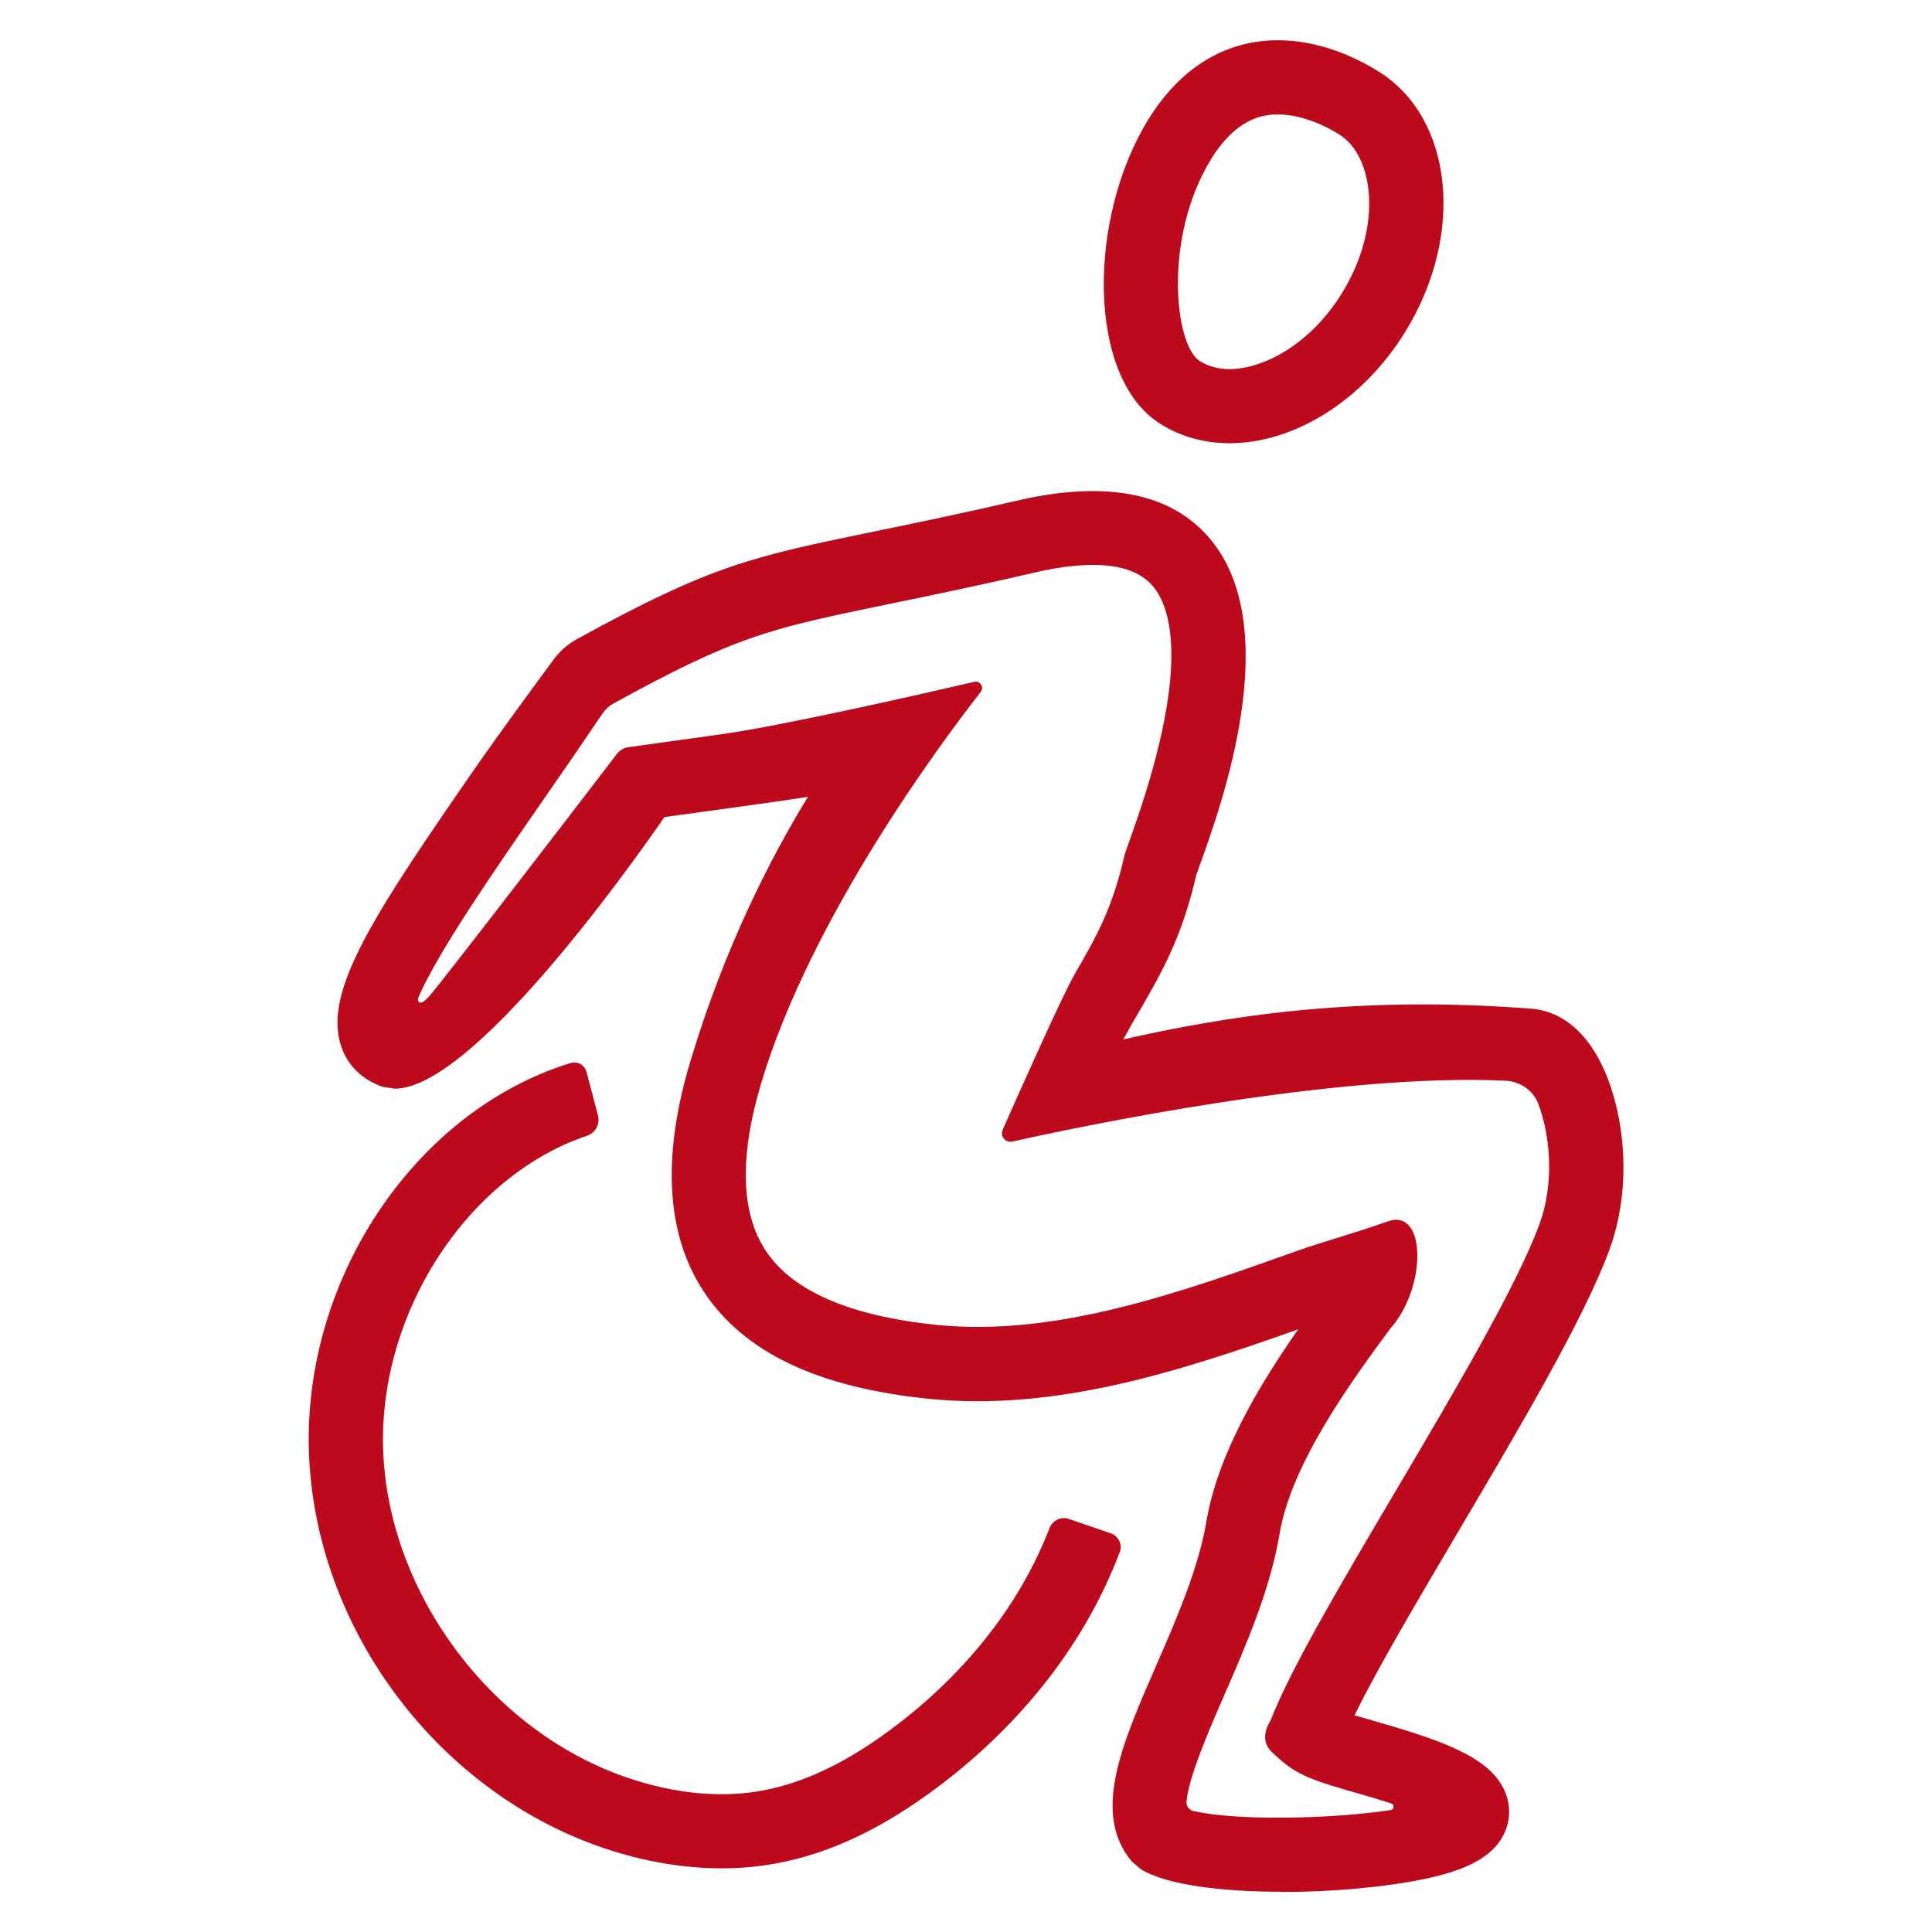
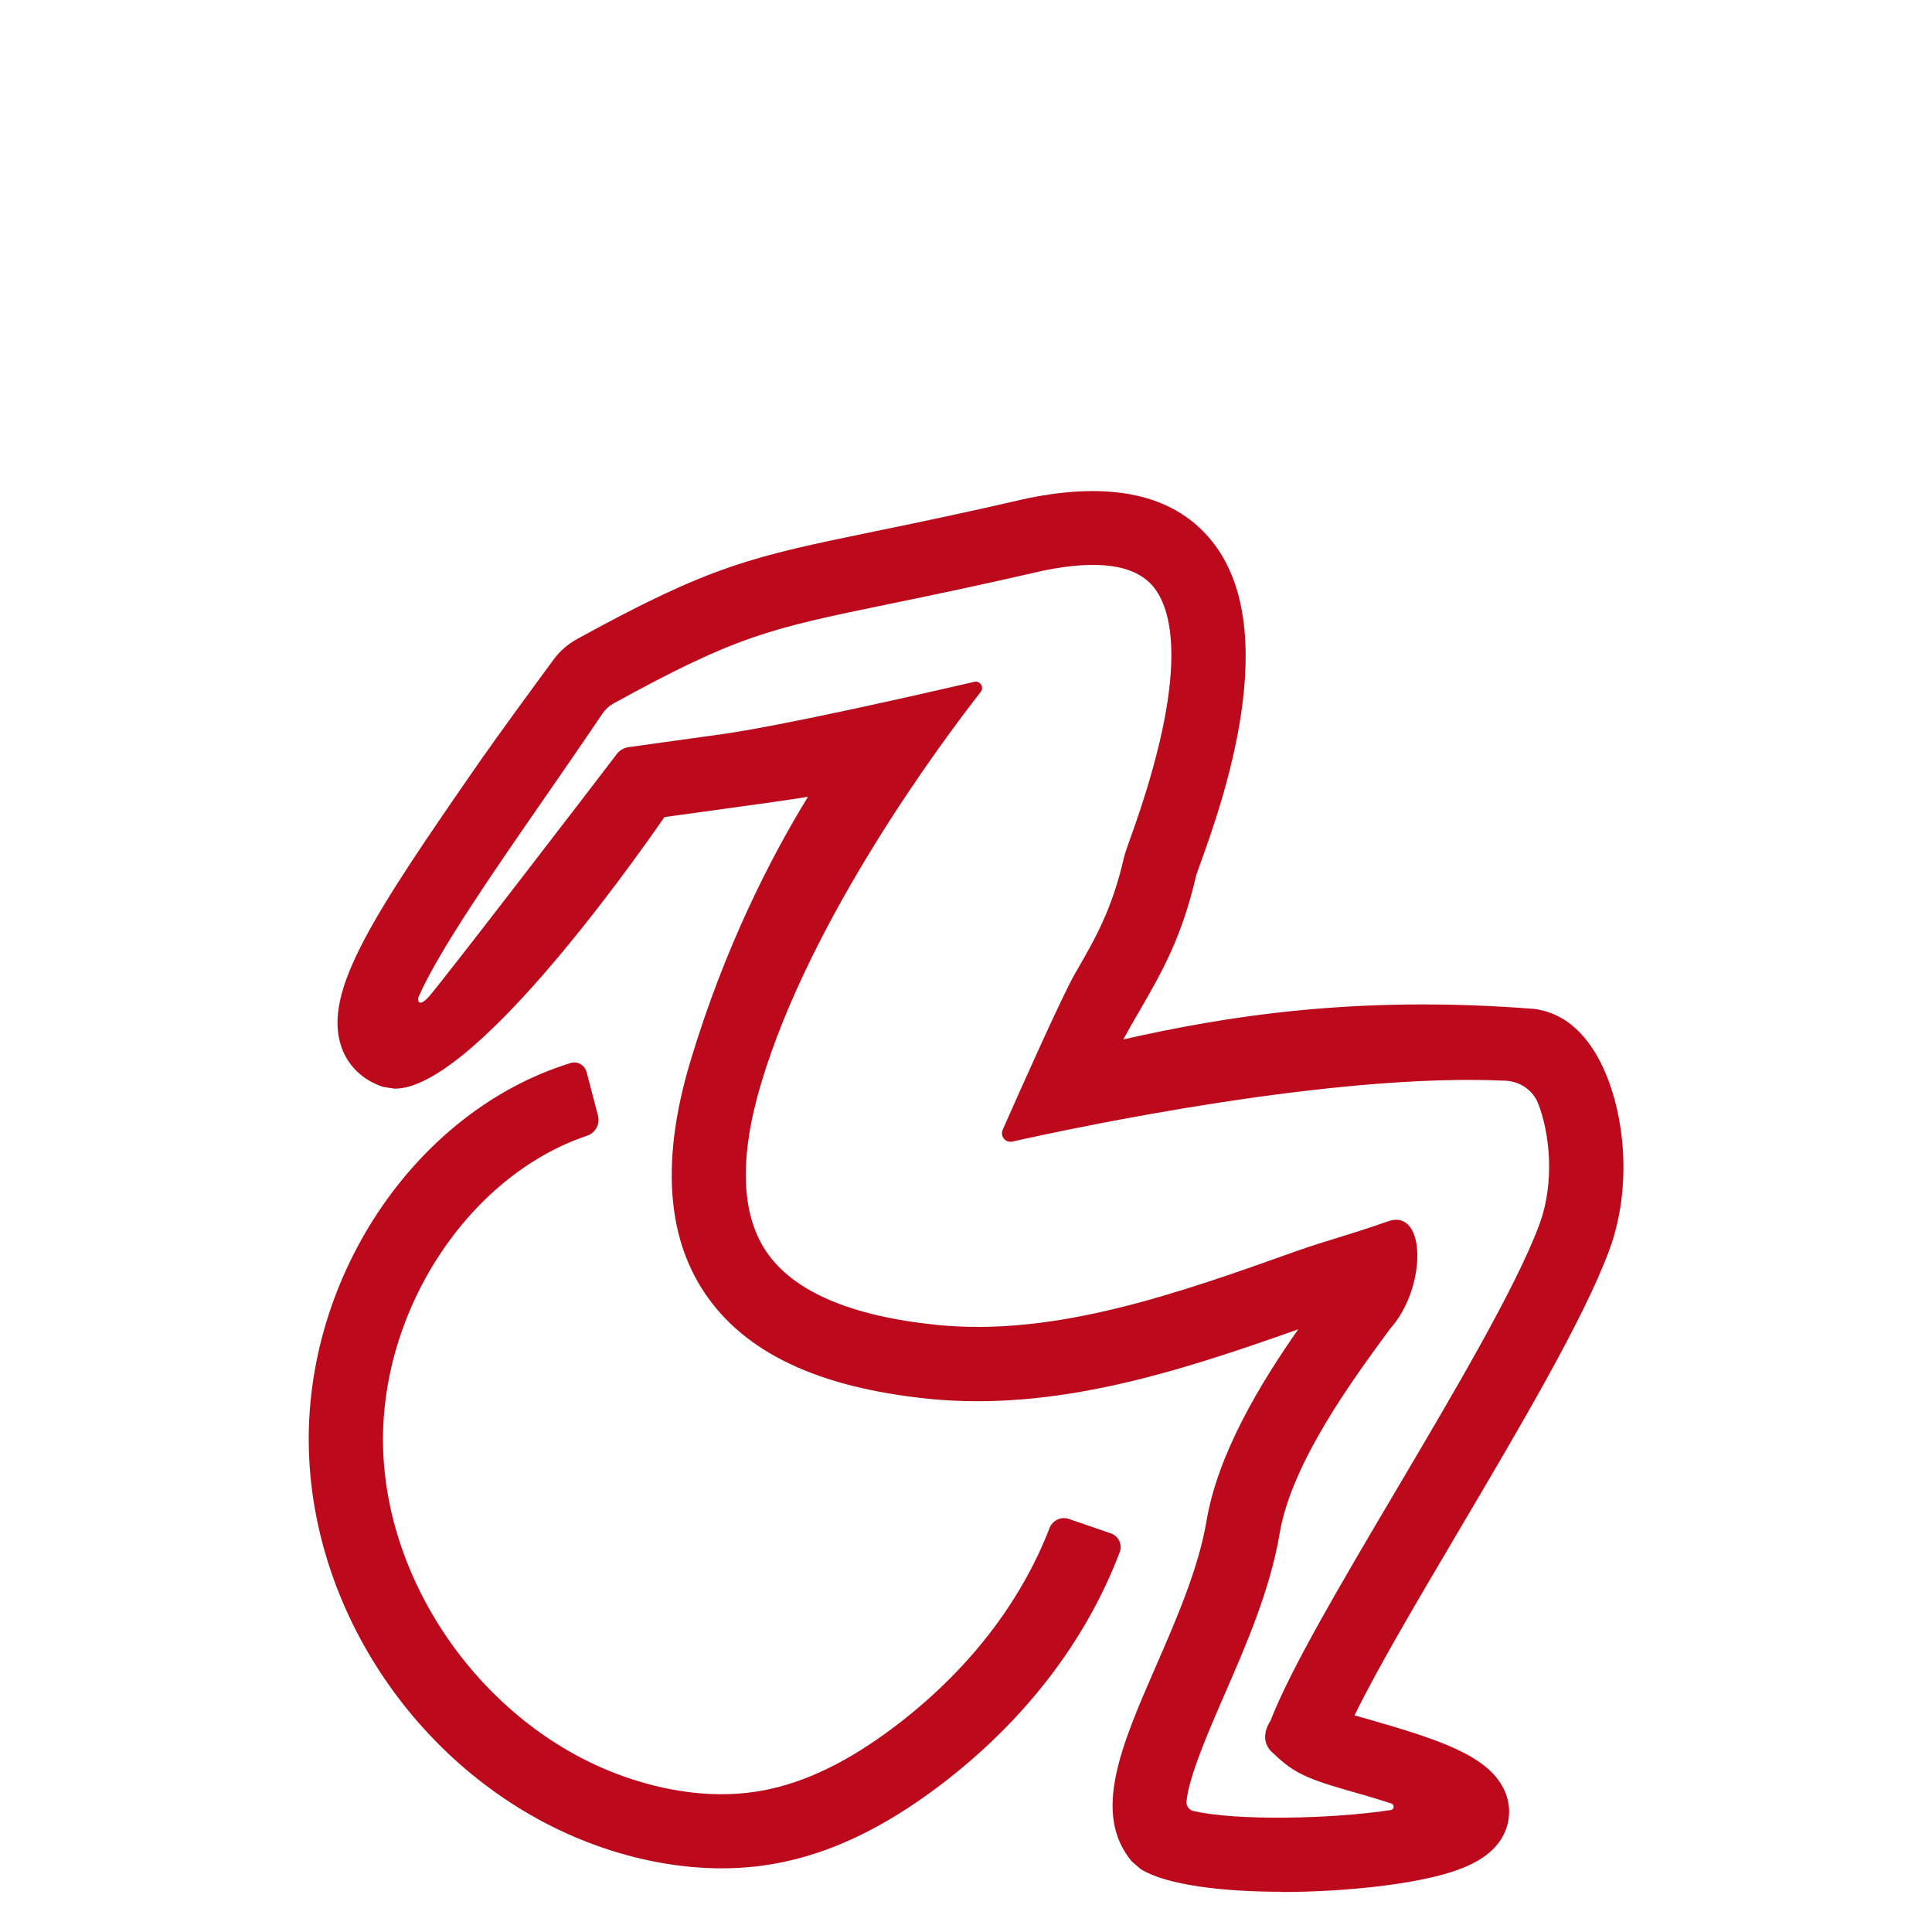
<svg xmlns="http://www.w3.org/2000/svg" id="uuid-d6a8f901-146d-409d-8270-1f3798938356" viewBox="0 0 24 24">
  <defs>
    <style>.uuid-d743e2b2-c83d-4f92-9aba-aa5da1b8ea06{fill:#bc091b;stroke-width:0px;}</style>
  </defs>
  <path class="uuid-d743e2b2-c83d-4f92-9aba-aa5da1b8ea06" d="m15.916,23.5c-.73,0-1.42-.082-1.743-.279l-.113-.097c-.499-.596-.128-1.446.301-2.43.248-.569.528-1.212.626-1.796.14-.84.671-1.714,1.14-2.385-1.483.526-3.012,1.021-4.588.864-1.378-.141-2.29-.574-2.789-1.321-.474-.71-.533-1.675-.175-2.868h0c.43-1.435,1.012-2.557,1.462-3.29-.267.043-.559.083-.957.138l-.826.114c-.493.712-2.4,3.374-3.35,3.374l-.144-.022c-.255-.084-.44-.262-.521-.502-.23-.683.396-1.631,1.719-3.538.216-.311.702-.975.923-1.274.076-.103.177-.189.29-.251,1.673-.919,2.169-1.021,3.695-1.336.494-.101,1.102-.227,1.903-.412,1.034-.21,1.788-.046,2.25.49.957,1.108.149,3.338-.116,4.071l-.043.121c-.178.777-.434,1.218-.705,1.687-.067.114-.134.23-.201.354,1.246-.281,2.876-.555,5.104-.379.227.03.521.148.764.554.331.551.494,1.57.166,2.451-.317.852-1.101,2.181-1.86,3.466-.517.876-1.012,1.712-1.302,2.305.048.014.1.028.153.043.898.257,1.502.456,1.703.875.081.168.086.354.015.525-.125.298-.443.43-.671.504-.466.15-1.31.247-2.108.247Zm-1.087-1.003c.506.121,1.692.103,2.448-.012.044-.007.048-.068.006-.081-.21-.069-.425-.13-.56-.168-.567-.162-.683-.246-.922-.47-.18-.169-.019-.389-.019-.389.248-.642.88-1.712,1.549-2.844.739-1.25,1.502-2.543,1.79-3.318.204-.55.122-1.162-.014-1.508-.065-.166-.226-.273-.404-.282-2.124-.1-5.295.57-6.127.756-.086.019-.155-.067-.12-.147.209-.473.741-1.669.899-1.941.255-.441.457-.789.609-1.447.006-.028.03-.102.07-.212.774-2.136.51-2.894.285-3.155-.227-.265-.684-.329-1.357-.191-.798.184-1.413.312-1.912.414-1.492.308-1.888.39-3.431,1.238-.053.029-.1.072-.134.123-.26.385-.52.762-.77,1.122-.556.803-1.277,1.842-1.519,2.408-.005-.014-.022.158.133-.014s2.018-2.598,2.333-3.012c.036-.048.09-.078.149-.086l1.143-.159c.758-.104,2.528-.508,3.149-.652.072-.017.126.066.08.125-.487.624-2.108,2.796-2.726,4.856h0c-.275.918-.255,1.621.059,2.092.333.497,1.045.805,2.117.915,1.479.151,3.011-.395,4.494-.924.324-.115.631-.192,1.114-.362s.483.83.027,1.335c-.458.623-1.225,1.663-1.372,2.543-.116.697-.421,1.395-.69,2.013-.174.399-.444,1.017-.467,1.319-.004.055.035.104.089.117Z" />
  <path class="uuid-d743e2b2-c83d-4f92-9aba-aa5da1b8ea06" d="m8.966,23.209c-.471,0-.965-.083-1.456-.248-2.043-.687-3.552-2.671-3.668-4.824-.119-2.201,1.296-4.332,3.247-4.932.085-.026.175.026.198.113l.141.539c.028.106-.03.216-.134.251-1.503.504-2.625,2.244-2.531,3.98.095,1.757,1.374,3.439,3.042,3.999.582.197,1.158.251,1.666.156.527-.097,1.065-.357,1.645-.796.898-.68,1.559-1.528,1.921-2.463.037-.097.143-.149.241-.115l.521.179c.095.033.147.138.111.232-.42,1.109-1.191,2.109-2.238,2.902-.698.528-1.364.845-2.036.967-.216.04-.441.06-.671.06Z" />
-   <path class="uuid-d743e2b2-c83d-4f92-9aba-aa5da1b8ea06" d="m15.876,1.422c.234,0,.505.089.763.25.426.266.544,1.14.031,1.97-.403.652-.991.943-1.395.943-.14,0-.264-.033-.369-.099-.319-.198-.458-1.544.142-2.515.339-.548.706-.549.827-.549m0-.922c-.594,0-1.177.283-1.611.986-.748,1.209-.774,3.204.154,3.782.26.162.553.238.857.238.784,0,1.64-.509,2.179-1.38.748-1.209.601-2.659-.328-3.237-.389-.242-.823-.389-1.251-.389h0Z" />
</svg>